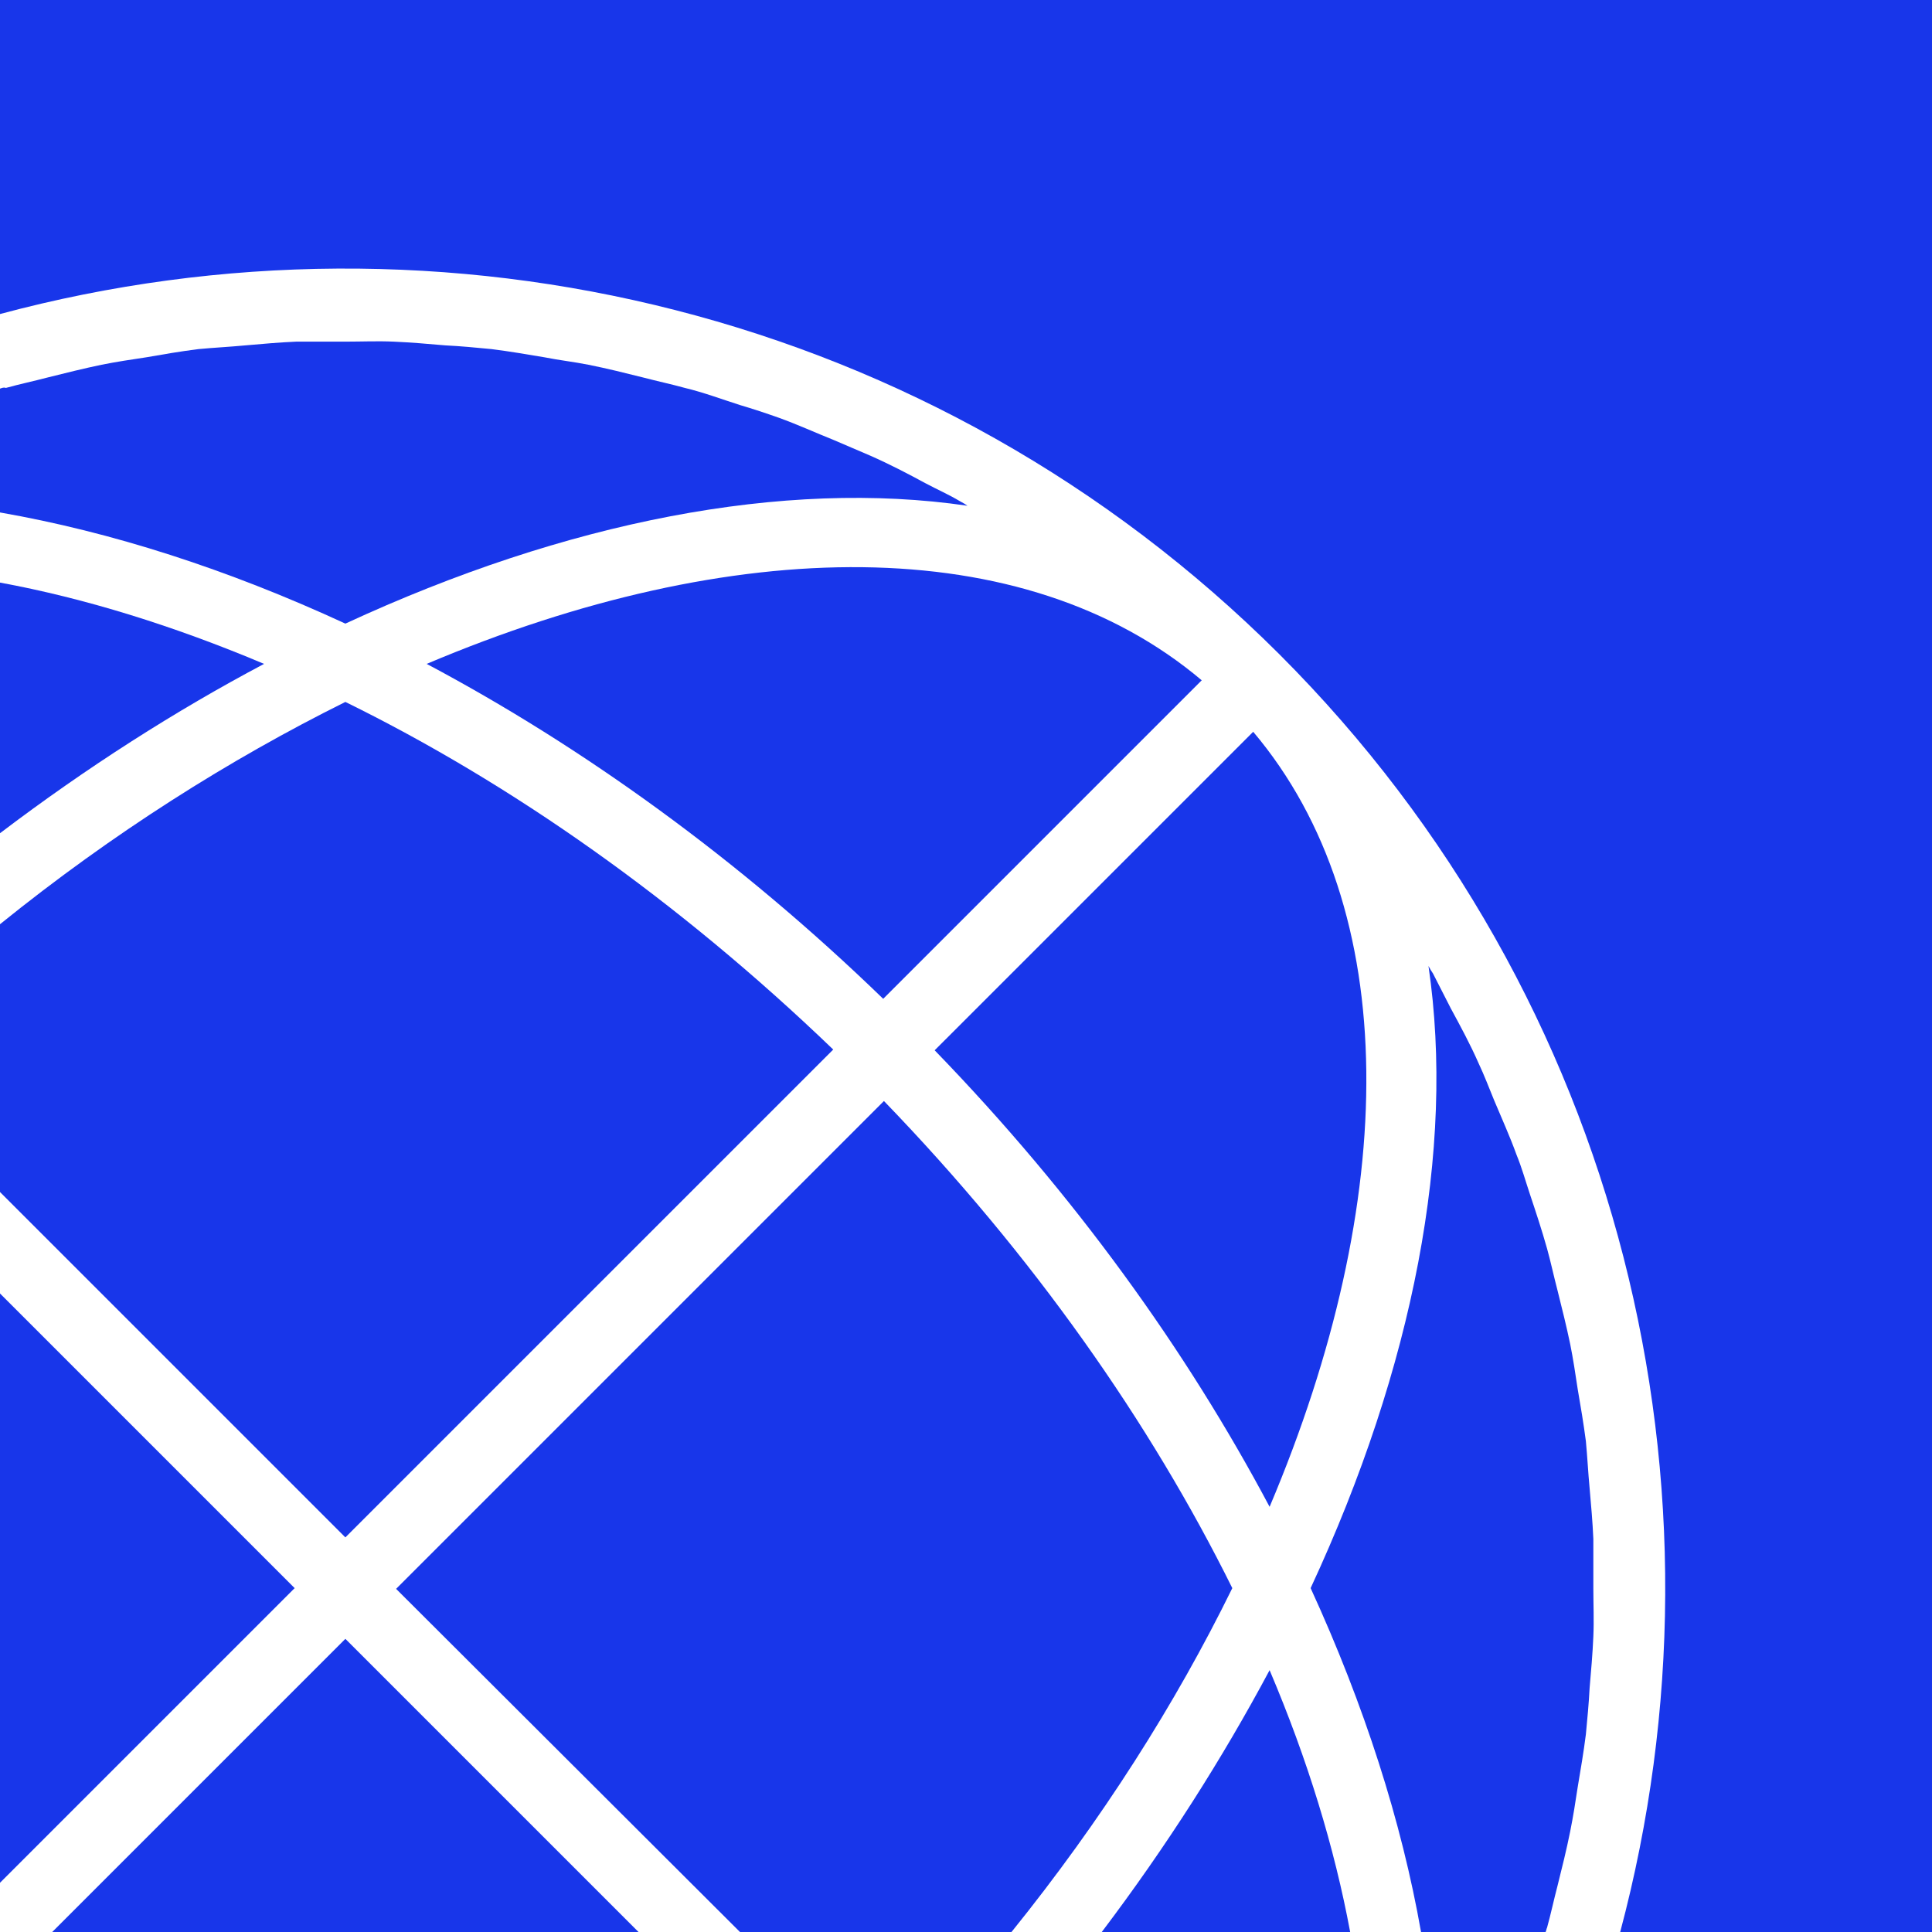
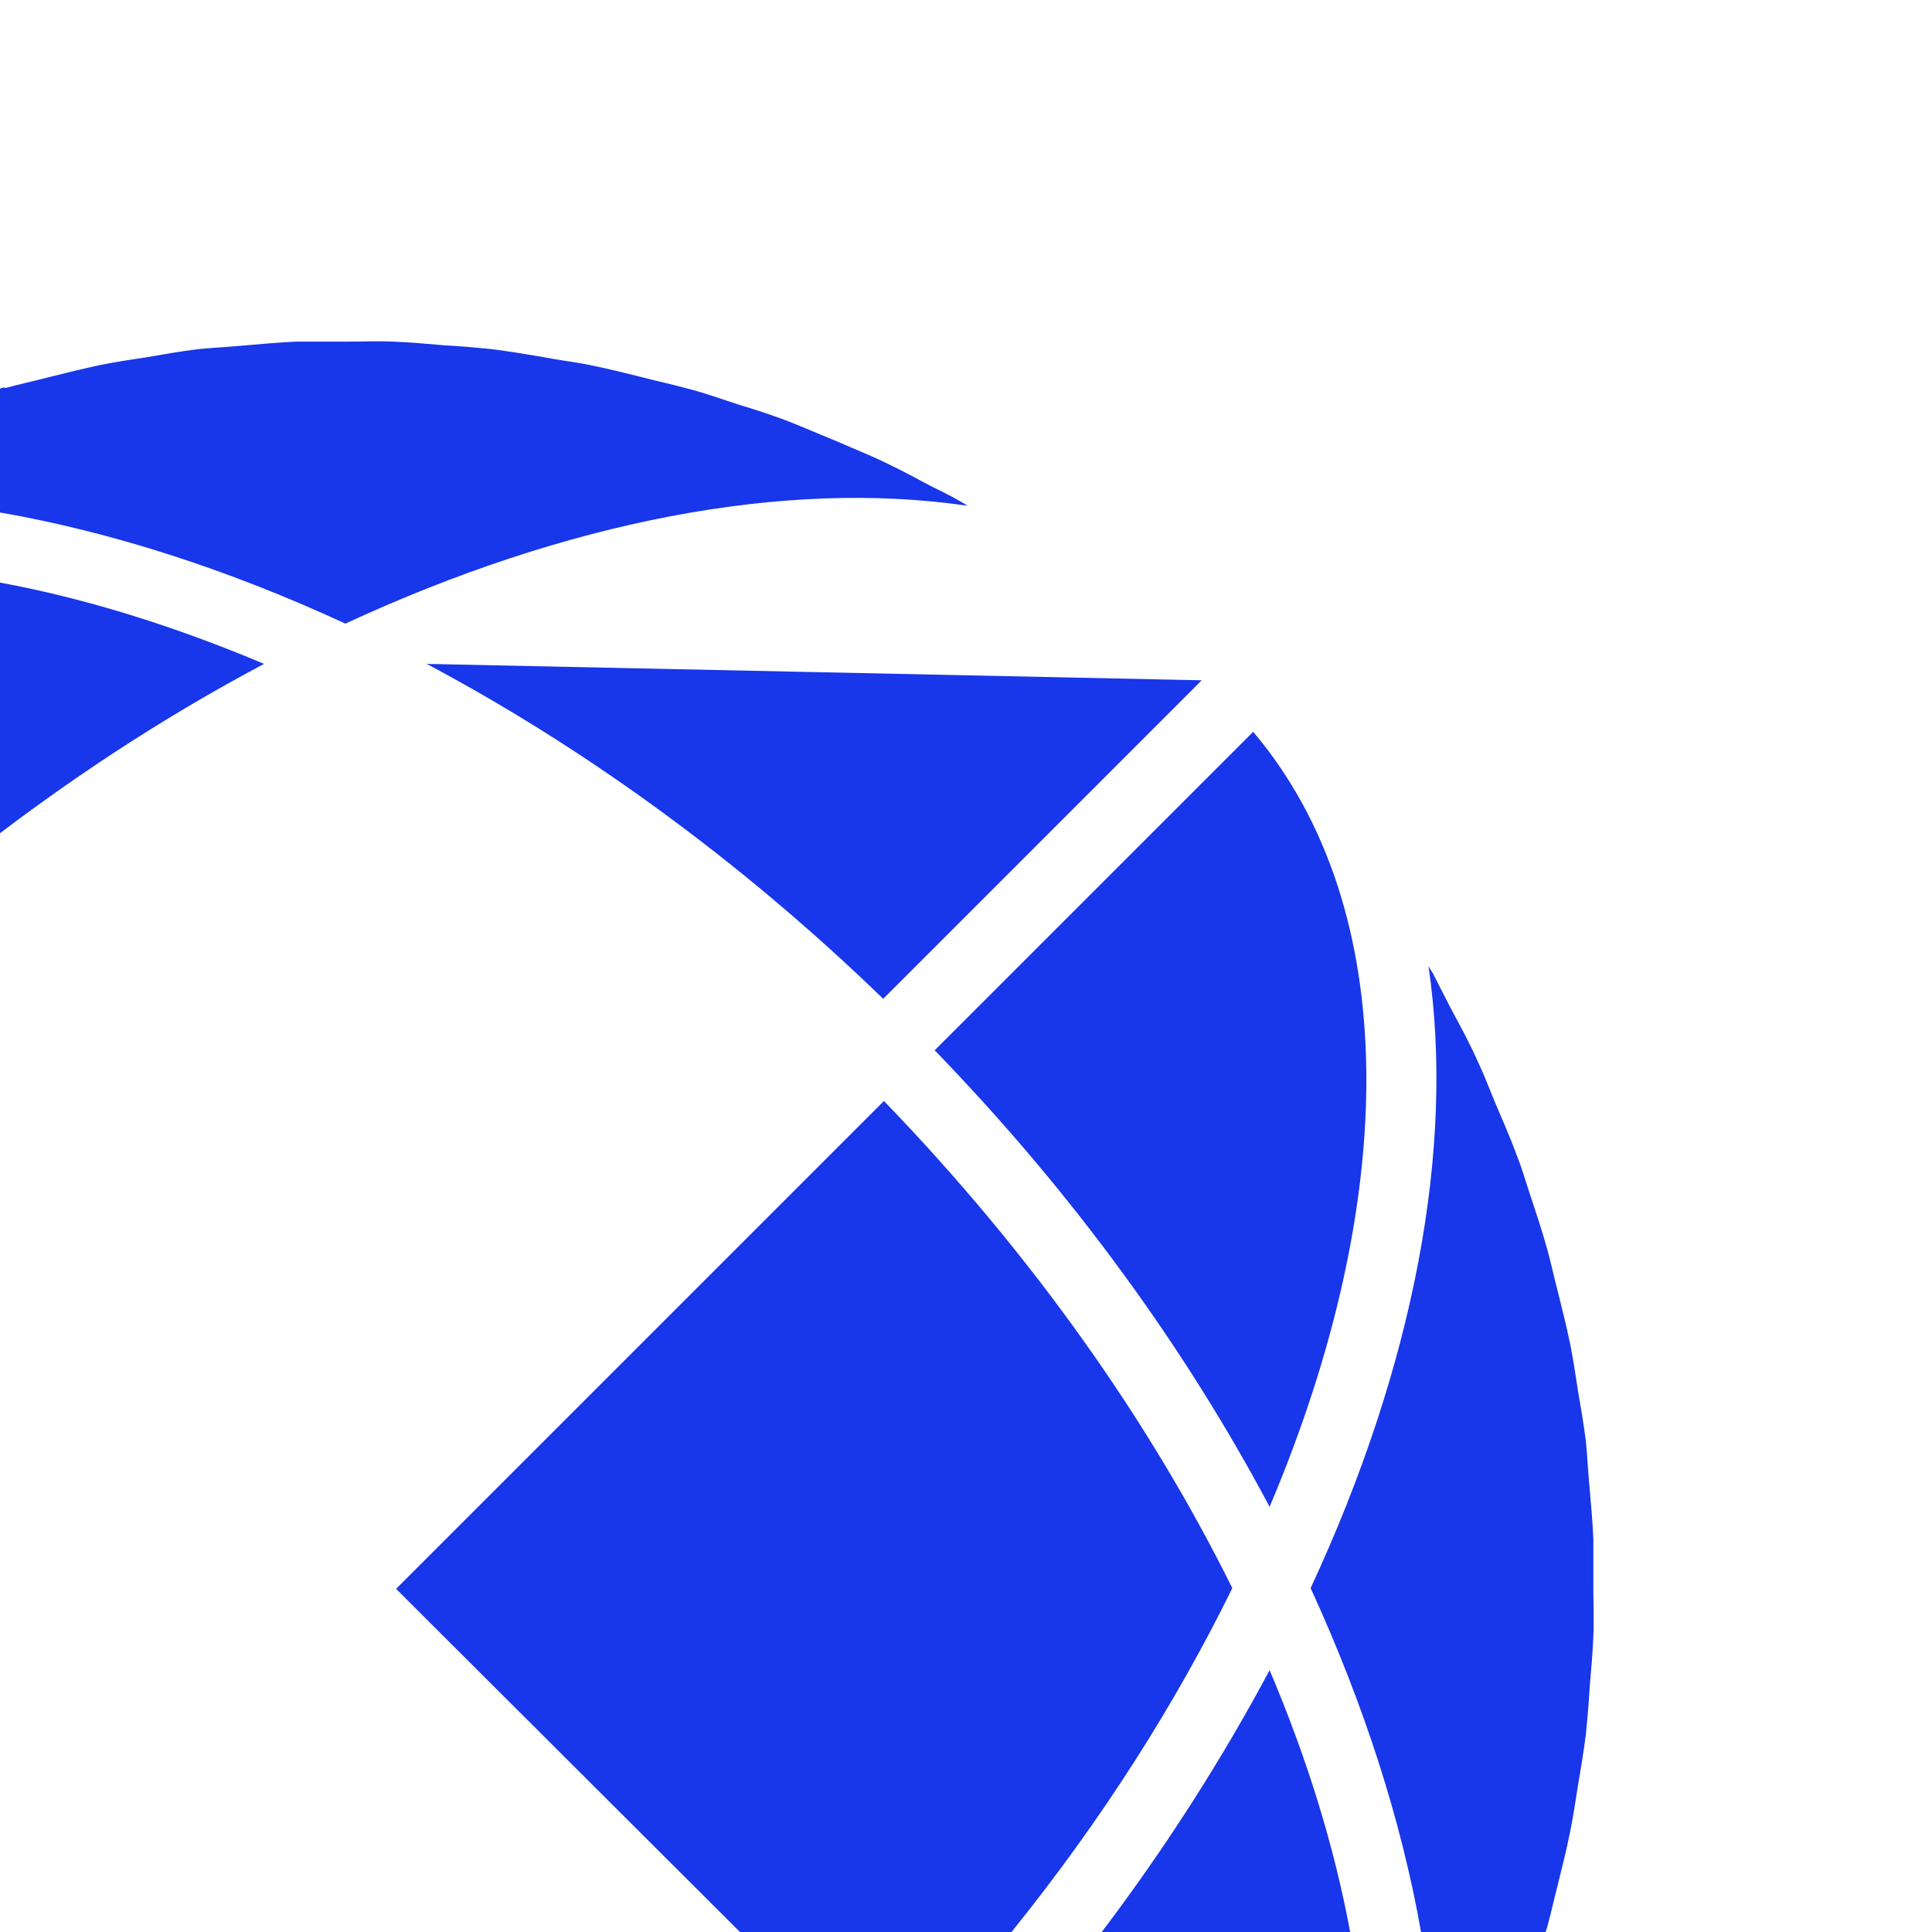
<svg xmlns="http://www.w3.org/2000/svg" version="1.1" id="Logo" x="0px" y="0px" viewBox="0 0 259 259" style="enable-background:new 0 0 259 259;" xml:space="preserve">
  <style type="text/css"> .st0{fill:#FFFFFF;} .st1{fill:#1836EA;} </style>
  <g id="Full_00000056387087658609278180000013152610923572823954_">
    <g id="_x31__00000111905578341109197010000002848605730150032790_">
-       <rect class="st0" width="259" height="259" />
      <path class="st1" d="M0,111.7c11.6-8.8,23.5-16.4,35.4-22.7c-12.1-5.1-24-8.8-35.4-10.9V111.7z" />
-       <path class="st1" d="M0,123.9v35.9l46.3,46.3l65.4-65.4C90.9,120.7,68.5,105,46.3,94.1C30.8,101.8,15.1,111.7,0,123.9z" />
      <path class="st1" d="M118.5,147.6l-65.4,65.4L99.2,259h36.4c12.1-15,22-30.6,29.6-46.1C154.2,190.7,138.5,168.3,118.5,147.6z" />
-       <polygon class="st1" points="0,252.4 39.5,212.9 0,173.4 " />
-       <polygon class="st1" points="7,259 85.6,259 46.3,219.7 " />
      <path class="st1" d="M190.5,259h16.7c0.1-0.2,0.1-0.4,0.2-0.6c0.5-1.8,0.9-3.7,1.4-5.6c0.6-2.4,1.2-4.8,1.7-7.3 c0.4-2,0.7-3.9,1-5.9c0.4-2.4,0.8-4.7,1.1-7.1c0.2-2.1,0.4-4.2,0.5-6.2c0.2-2.3,0.4-4.6,0.5-6.9c0.1-2.2,0-4.3,0-6.5 c0-2.2,0-4.4,0-6.6c-0.1-2.3-0.3-4.5-0.5-6.8c-0.2-2.1-0.3-4.2-0.5-6.3c-0.3-2.3-0.7-4.7-1.1-7c-0.3-2-0.6-4-1-6 c-0.5-2.4-1.1-4.8-1.7-7.2c-0.5-1.9-0.9-3.8-1.4-5.6c-0.7-2.5-1.5-4.9-2.3-7.3c-0.6-1.8-1.1-3.6-1.8-5.3c-0.9-2.5-2-4.9-3-7.3 c-0.7-1.7-1.3-3.3-2.1-5c-1.1-2.5-2.4-4.9-3.7-7.3c-0.8-1.6-1.6-3.1-2.4-4.7c-0.2-0.3-0.4-0.6-0.6-1c3.6,24.5-2,53.7-15.8,83.4 C182.9,228.6,187.9,244.2,190.5,259z" />
      <path class="st1" d="M147.7,259H181c-2.1-11.3-5.7-23.1-10.8-35.1C163.9,235.7,156.4,247.5,147.7,259z" />
-       <path class="st1" d="M0,0v42.1c59.2-15.9,125.1-0.7,171.5,45.6l0,0l0,0C217.8,134,233,199.8,217.2,259H259V0H0z" />
      <path class="st1" d="M124.1,64.8c-2.4-1.3-4.9-2.6-7.4-3.7c-1.6-0.7-3.3-1.4-4.9-2.1c-2.5-1-4.9-2.1-7.4-3 c-1.7-0.6-3.5-1.2-5.2-1.7c-2.5-0.8-4.9-1.7-7.4-2.3c-1.8-0.5-3.7-0.9-5.6-1.4c-2.4-0.6-4.8-1.2-7.3-1.7c-2-0.4-3.9-0.6-5.9-1 c-2.4-0.4-4.7-0.8-7.1-1.1c-2.1-0.2-4.1-0.4-6.2-0.5c-2.3-0.2-4.6-0.4-6.9-0.5c-2.2-0.1-4.3,0-6.5,0c-2.2,0-4.4,0-6.6,0 c-2.3,0.1-4.5,0.3-6.8,0.5c-2.1,0.2-4.2,0.3-6.3,0.5c-2.4,0.3-4.7,0.7-7,1.1c-2,0.3-4,0.6-6,1c-2.4,0.5-4.8,1.1-7.2,1.7 c-1.9,0.5-3.8,0.9-5.6,1.4C0.5,51.9,0.3,52,0,52.1v16.6c14.9,2.6,30.5,7.6,46.3,14.9c29.6-13.7,58.8-19.4,83.4-15.8 c-0.3-0.2-0.6-0.4-1-0.6C127.2,66.3,125.6,65.6,124.1,64.8z" />
-       <path class="st1" d="M57.2,89c20.9,11.1,41.9,26.2,61.2,44.9l42.7-42.7C137.3,71.1,98.3,71.6,57.2,89z" />
+       <path class="st1" d="M57.2,89c20.9,11.1,41.9,26.2,61.2,44.9l42.7-42.7z" />
      <path class="st1" d="M125.3,140.8c18.8,19.4,33.8,40.3,44.9,61.2c17.4-41.1,17.9-80.1-2.2-103.9L125.3,140.8z" />
    </g>
  </g>
</svg>